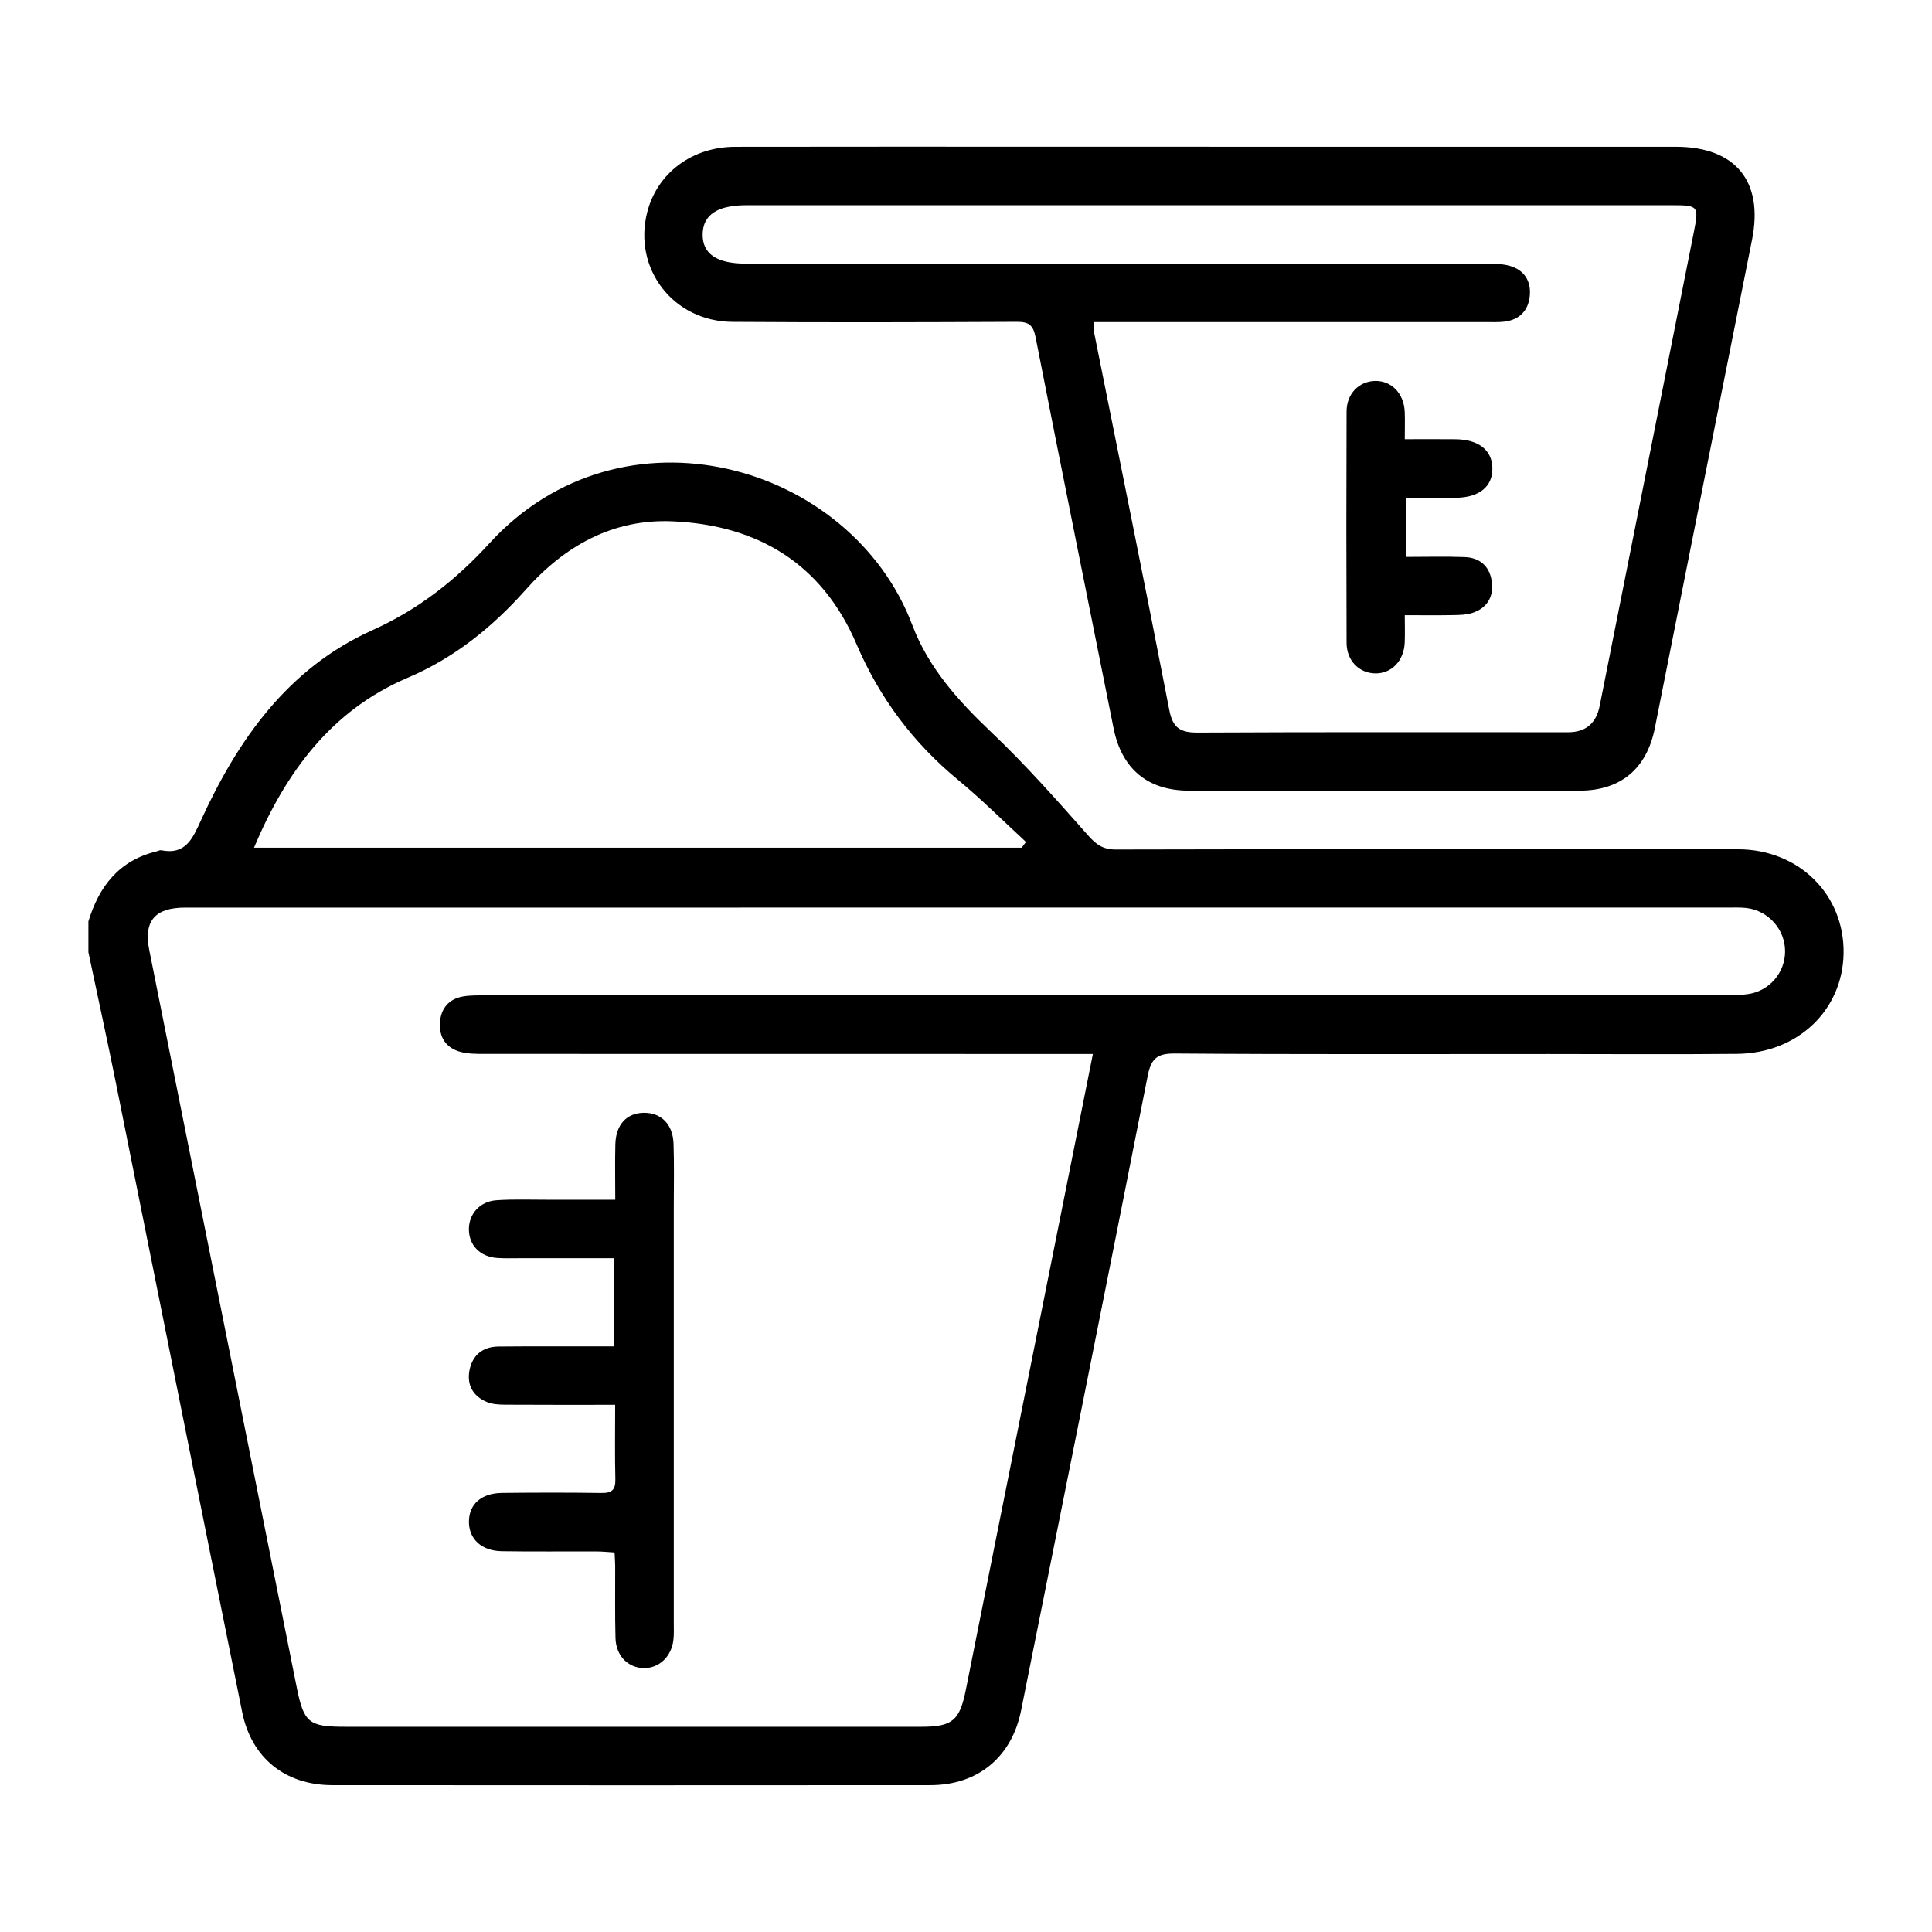
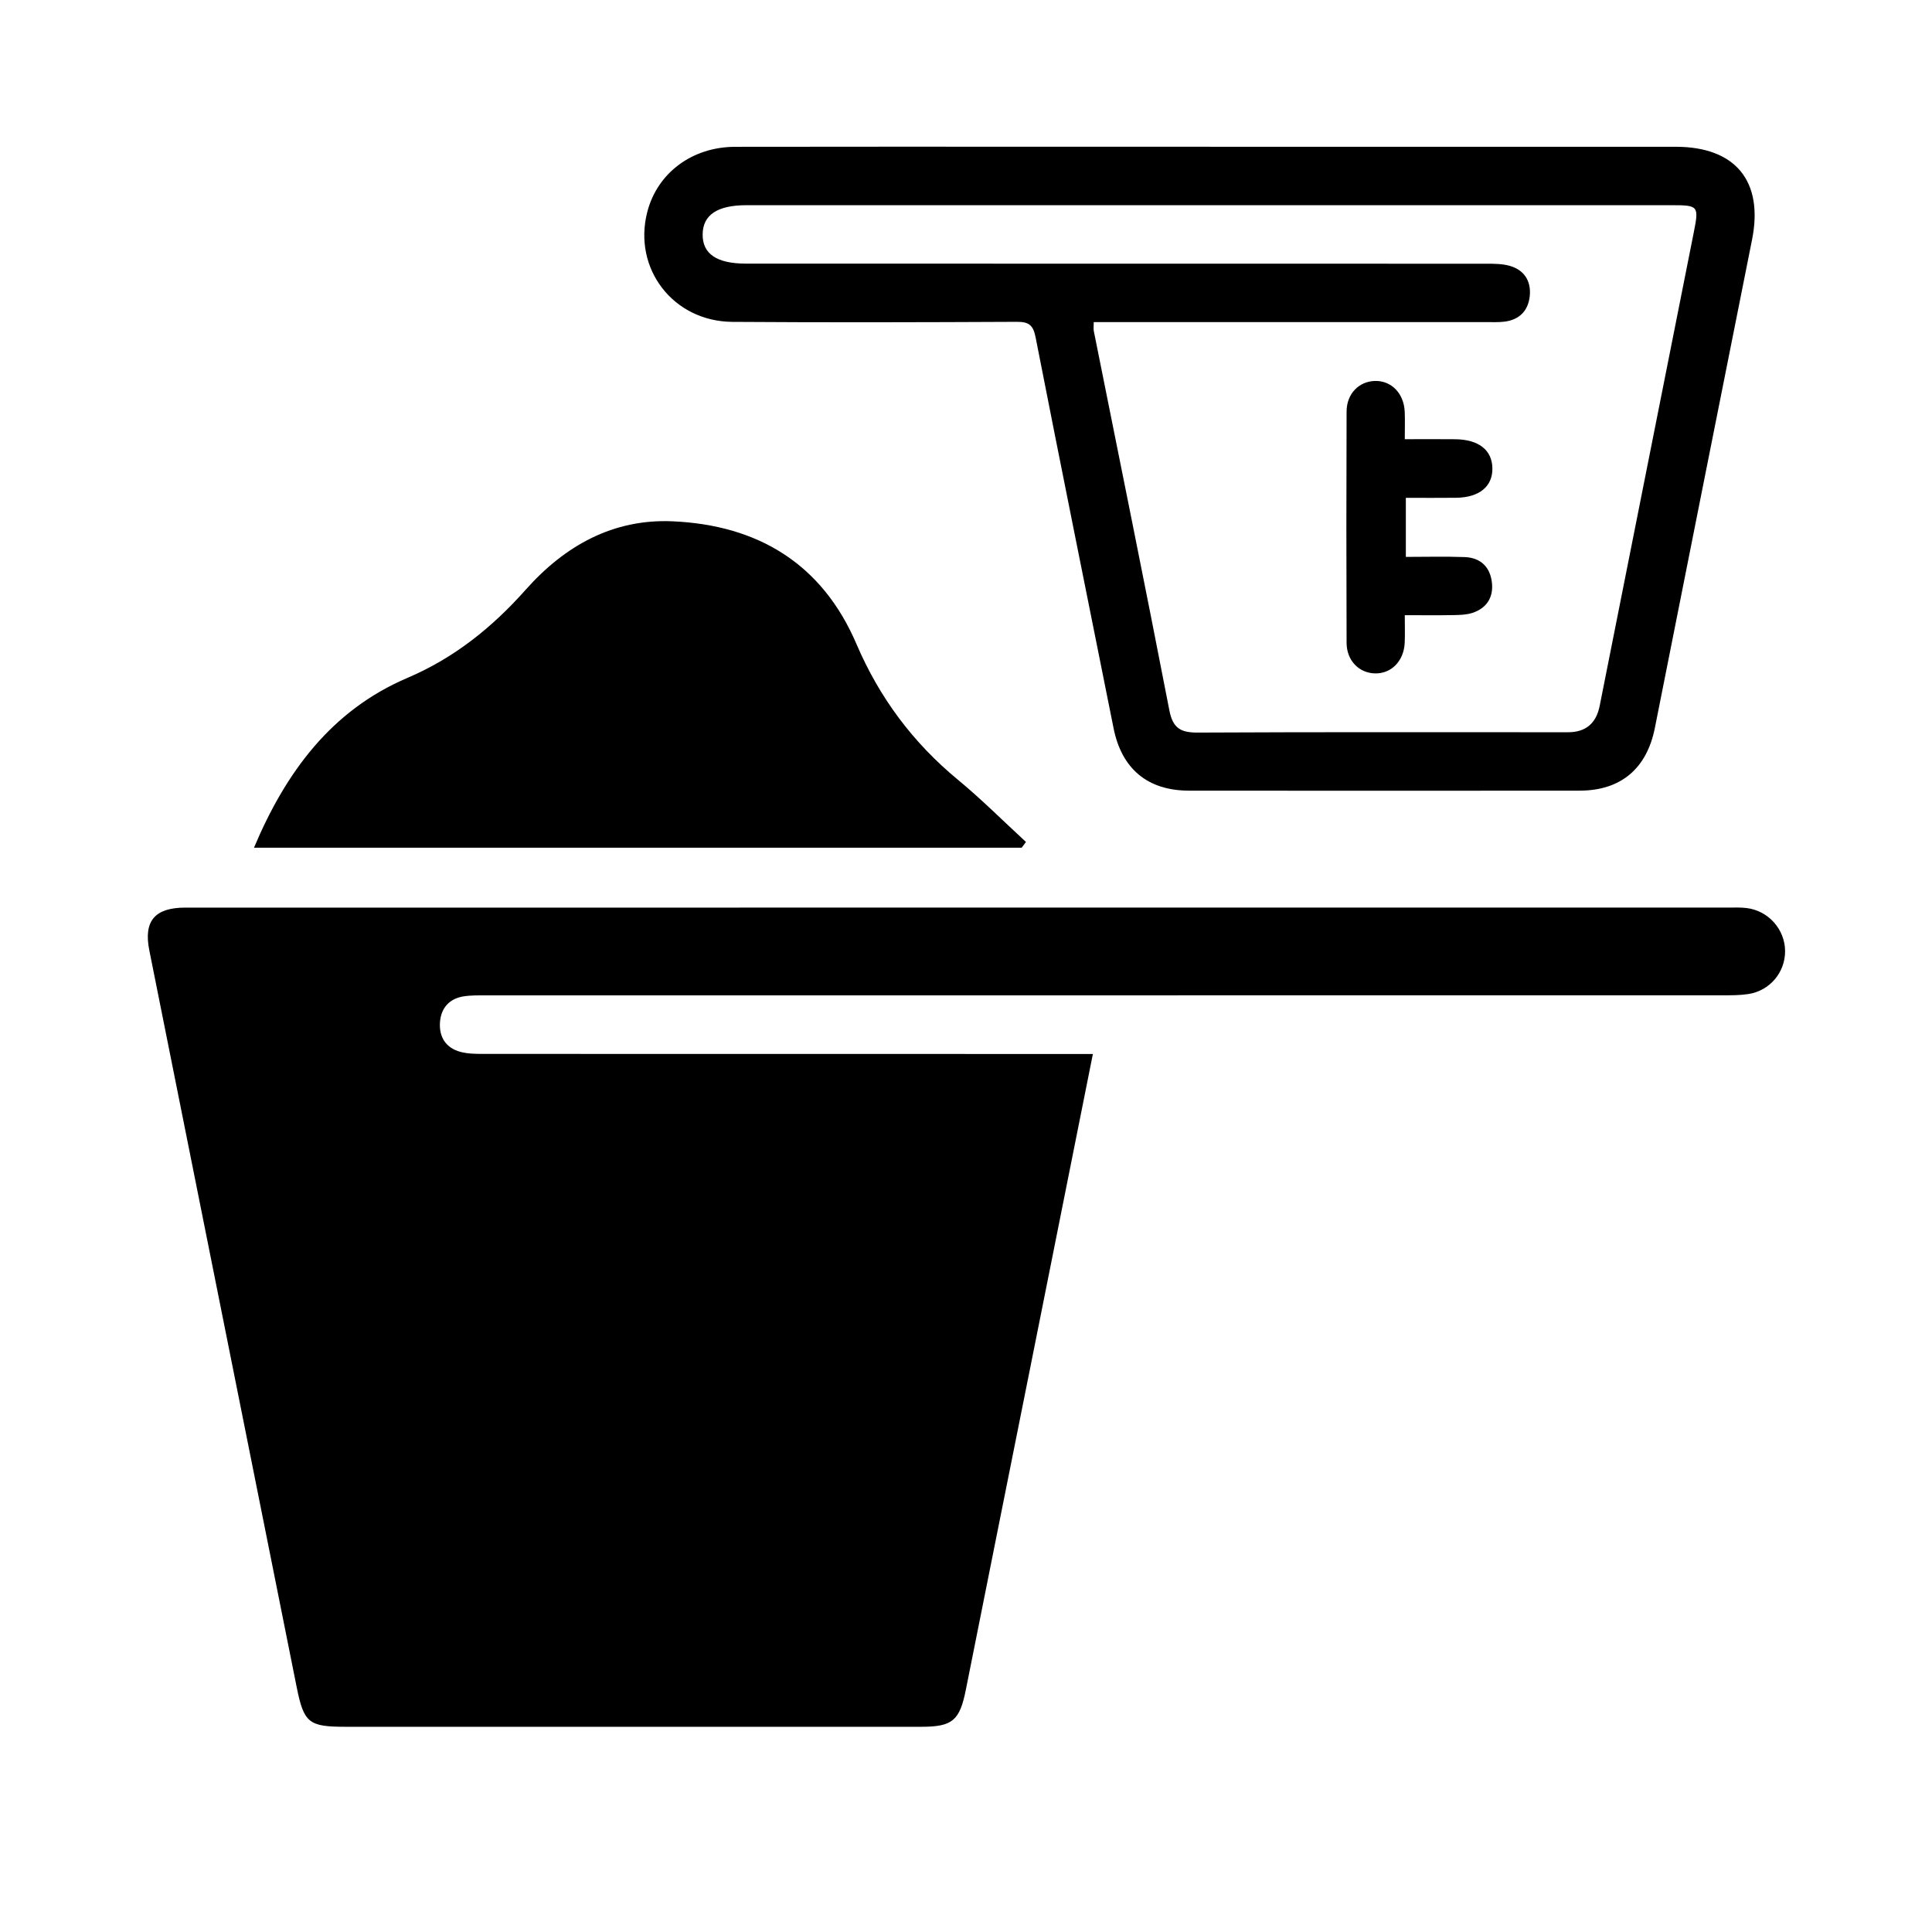
<svg xmlns="http://www.w3.org/2000/svg" id="Camada_1" data-name="Camada 1" viewBox="0 0 1000 1000">
  <defs>
    <style>
      .cls-1 {
        fill: #000;
        stroke-width: 0px;
      }
    </style>
  </defs>
-   <path class="cls-1" d="M45.76,476.93c5.49-18.12,15.84-31.52,35.16-36.22.86-.21,1.78-.76,2.57-.61,12.64,2.54,16.26-6.18,20.47-15.37,19.27-42.09,45.15-78.92,88.78-98.54,23.84-10.72,43.22-25.98,60.58-44.98,68.68-75.17,187.2-41.57,218.92,42.39,8.3,21.95,23.65,39.04,40.64,55.17,17.72,16.82,34,35.21,50.21,53.53,4.27,4.83,7.73,7.42,14.46,7.41,107.35-.24,214.7-.23,322.05-.12,31.58.03,55.18,23.57,54.64,53.97-.52,29.39-23.8,51.61-55.13,51.92-32.53.32-65.06.08-97.59.08-64.47,0-128.94.23-193.41-.26-9.34-.07-12.33,2.73-14.08,11.62-21.58,109.52-43.57,218.96-65.51,328.41-4.84,24.13-22.34,38.65-46.94,38.66-103.21.08-206.42.08-309.63,0-24.29-.02-41.8-14.04-46.61-37.86-21.91-108.55-43.55-217.15-65.38-325.71-4.53-22.55-9.46-45.02-14.2-67.52v-15.97ZM565.68,545.54h-11.66c-101.12,0-202.24.01-303.35-.04-4.11,0-8.37,0-12.29-1.04-7.59-2.01-11.17-7.7-10.65-15.31.5-7.21,4.64-12.15,11.98-13.39,4.04-.68,8.24-.55,12.38-.55,213.17-.02,426.35-.02,639.52-.04,4.42,0,8.91.02,13.26-.64,11.12-1.67,19.11-11.17,19.09-22.16-.02-11.3-8.64-21.04-20.01-22.38-3.21-.38-6.5-.22-9.75-.22-78.94,0-157.89,0-236.83,0-187.16,0-374.31,0-561.47.01-15.79,0-21.65,6.95-18.62,22.1,25.4,127.09,50.82,254.18,76.26,381.27,3.74,18.67,6.24,20.63,25.34,20.63,99.34,0,198.69,0,298.03,0,16.15,0,19.85-3.25,23.04-19.3,10.95-55.02,22-110.01,32.99-165.02,10.82-54.12,21.62-108.25,32.73-163.91ZM131.46,438.77h397.36c.74-.99,1.48-1.98,2.22-2.97-11.71-10.77-22.97-22.08-35.22-32.19-23.27-19.22-40.63-42.49-52.5-70.23-17.83-41.69-51.13-61.6-95.12-63.55-30.85-1.37-55.81,12.58-76.1,35.41-17.24,19.39-36.81,35.23-61.18,45.62-39.5,16.83-63.07,48.98-79.46,87.92Z" />
+   <path class="cls-1" d="M45.76,476.93v-15.97ZM565.68,545.54h-11.66c-101.12,0-202.24.01-303.35-.04-4.11,0-8.37,0-12.29-1.04-7.59-2.01-11.17-7.7-10.65-15.31.5-7.21,4.64-12.15,11.98-13.39,4.04-.68,8.24-.55,12.38-.55,213.17-.02,426.35-.02,639.52-.04,4.42,0,8.91.02,13.26-.64,11.12-1.67,19.11-11.17,19.09-22.16-.02-11.3-8.64-21.04-20.01-22.38-3.21-.38-6.5-.22-9.75-.22-78.94,0-157.89,0-236.83,0-187.16,0-374.31,0-561.47.01-15.79,0-21.65,6.95-18.62,22.1,25.4,127.09,50.82,254.18,76.26,381.27,3.74,18.67,6.24,20.63,25.34,20.63,99.34,0,198.69,0,298.03,0,16.15,0,19.85-3.25,23.04-19.3,10.95-55.02,22-110.01,32.99-165.02,10.82-54.12,21.62-108.25,32.73-163.91ZM131.46,438.77h397.36c.74-.99,1.48-1.98,2.22-2.97-11.71-10.77-22.97-22.08-35.22-32.19-23.27-19.22-40.63-42.49-52.5-70.23-17.83-41.69-51.13-61.6-95.12-63.55-30.85-1.37-55.81,12.58-76.1,35.41-17.24,19.39-36.81,35.23-61.18,45.62-39.5,16.83-63.07,48.98-79.46,87.92Z" />
  <path class="cls-1" d="M626.15,75.97c80.4,0,160.8,0,241.2,0,30.97,0,45.55,17.85,39.51,48.08-16.81,84.23-33.57,168.48-50.3,252.72-4.18,21.03-17.59,32.45-38.95,32.47-67.4.07-134.79.07-202.19,0-21.48-.02-34.85-11.34-39.04-32.33-13.47-67.44-27.14-134.85-40.36-202.34-1.25-6.37-3.54-8.02-9.74-7.99-49.07.23-98.14.37-147.2.02-30.69-.22-51.57-27.61-44.06-56.84,5.19-20.19,23.15-33.72,45.49-33.77,55.57-.11,111.14-.04,166.71-.04,26.31,0,52.62,0,78.92,0ZM566.12,166.73c0,2.31-.19,3.5.03,4.61,13.09,65.42,26.41,130.79,39.1,196.29,1.83,9.43,5.96,11.6,14.82,11.55,63.85-.32,127.71-.17,191.56-.17q13.67,0,16.37-13.7c16.22-81.65,32.44-163.3,48.68-244.95,2.73-13.73,2.46-14.15-11.37-14.15-159.64,0-319.27,0-478.91,0-15.09,0-22.59,4.99-22.71,15.07-.12,10.13,7.31,15.17,22.43,15.17,127.71,0,255.42,0,383.13.05,4.1,0,8.37.01,12.25,1.12,7.52,2.16,11.05,7.93,10.31,15.53-.75,7.59-5.31,12.38-13.11,13.34-3.21.39-6.49.22-9.74.22-63.85.01-127.71,0-191.56,0h-11.27Z" />
-   <path class="cls-1" d="M318.46,620.98c0-10.47-.19-19.58.05-28.69.26-10.24,5.86-16.22,14.76-16.31,8.88-.09,14.99,5.88,15.35,15.91.39,10.92.13,21.86.13,32.8,0,71.8,0,143.61,0,215.41,0,2.95.15,5.94-.21,8.85-1.06,8.6-7.41,14.52-15.19,14.46-8.27-.07-14.52-6.31-14.77-15.59-.33-12.4-.11-24.82-.16-37.23,0-2.03-.18-4.06-.33-7.05-3.39-.19-6.49-.52-9.59-.53-16.25-.06-32.51.15-48.76-.11-10.55-.17-17.05-6.33-17.02-15.28.04-9.05,6.38-14.77,17.17-14.89,17.14-.18,34.28-.22,51.41.03,5.32.08,7.34-1.57,7.21-7.07-.31-12.62-.1-25.24-.1-38.56-19.68,0-38.24.06-56.81-.06-3.19-.02-6.63-.18-9.51-1.36-7.16-2.92-10.52-8.77-9.1-16.33,1.48-7.89,6.83-12.33,14.99-12.41,16.55-.16,33.09-.07,49.64-.08,3.2,0,6.41,0,10.19,0v-45.63c-16.63,0-32.79,0-48.94,0-3.84,0-7.7.14-11.52-.13-8.78-.62-14.54-6.49-14.65-14.66-.11-7.99,5.58-14.62,14.23-15.22,8.82-.62,17.72-.25,26.58-.27,11.2-.02,22.4,0,34.92,0Z" />
  <path class="cls-1" d="M727.12,227.33c9.65,0,17.92-.08,26.19.02,12.09.14,19,5.62,19.15,15.01.15,9.42-6.76,15.13-18.74,15.29-8.52.11-17.04.02-26.06.02v30.58c10.09,0,20.29-.28,30.46.09,8.22.3,13.22,5.17,14.1,13.25.83,7.62-2.73,13.25-10.16,15.66-3.02.98-6.4,1.06-9.62,1.12-7.97.15-15.94.05-25.33.05,0,5.01.16,9.6-.03,14.18-.41,9.55-6.94,16.19-15.46,15.95-8.24-.23-14.59-6.66-14.63-15.81-.15-39.92-.15-79.83,0-119.75.03-9.16,6.37-15.57,14.62-15.81,8.52-.25,15.05,6.39,15.47,15.94.19,4.36.03,8.74.03,14.21Z" />
</svg>